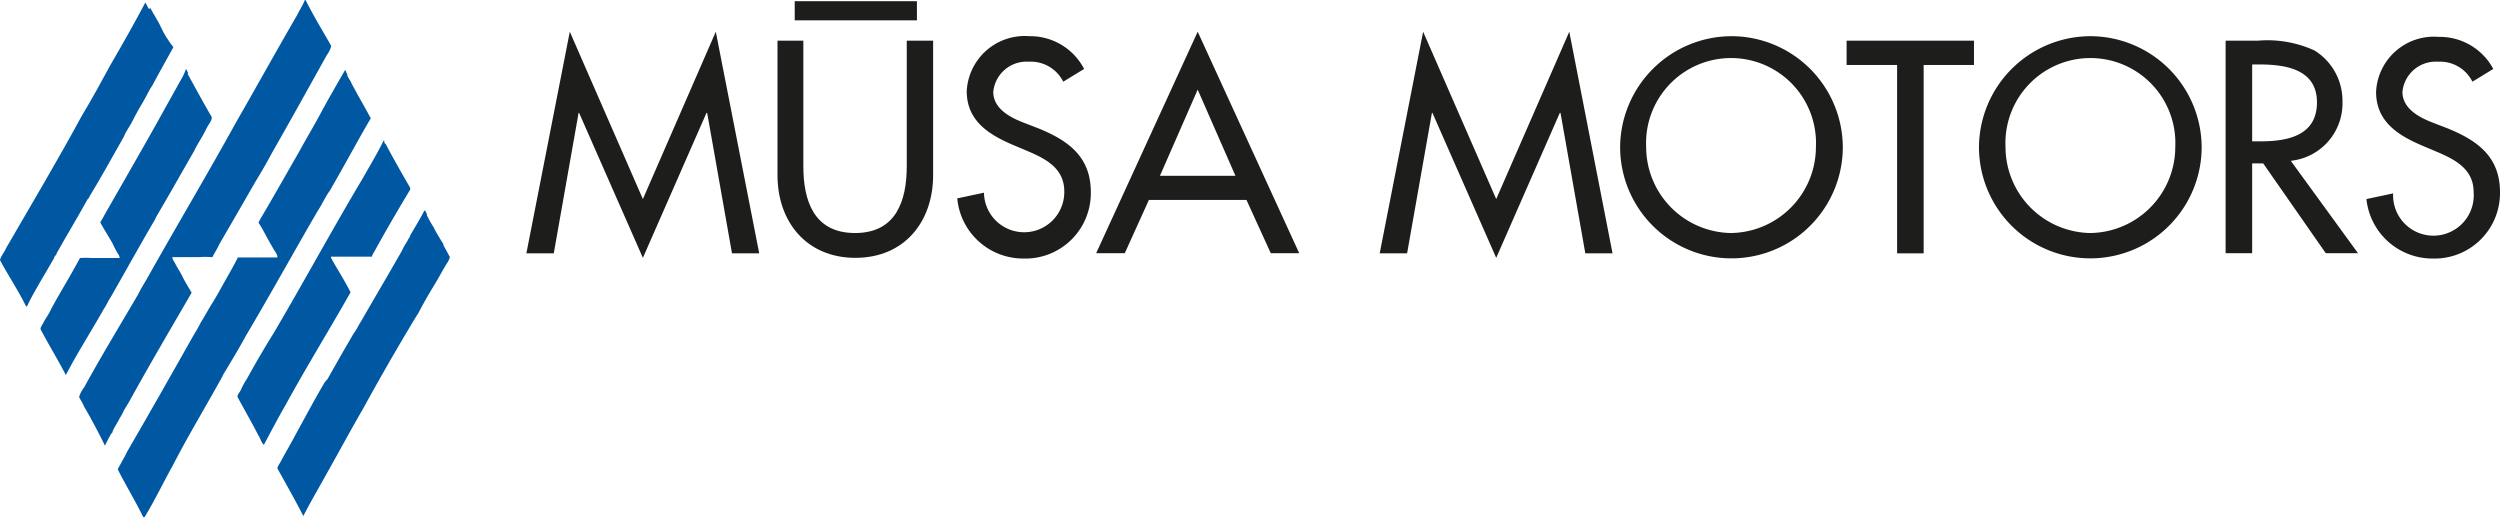
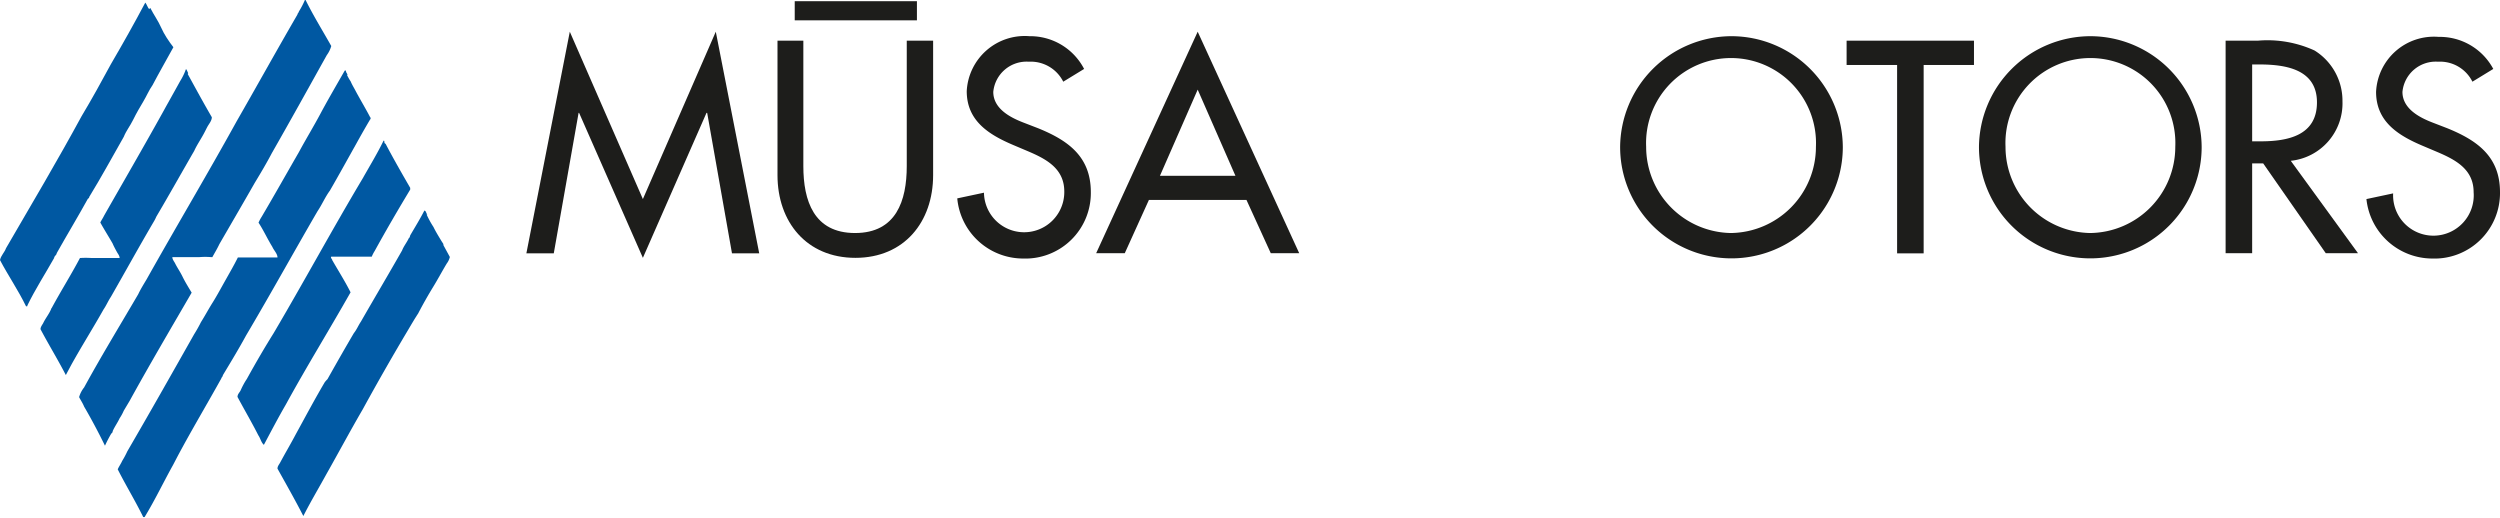
<svg xmlns="http://www.w3.org/2000/svg" viewBox="0 0 145.05 30.04">
  <defs>
    <style>.cls-1{fill:#0058a2;}.cls-1,.cls-2{fill-rule:evenodd;}.cls-2{fill:#1d1d1b;}</style>
  </defs>
  <g id="Слой_2" data-name="Слой 2">
    <g id="Слой_1-2" data-name="Слой 1">
      <path class="cls-1" d="M17.73,0c.46.93,1,1.8,1.49,2.67a1.63,1.63,0,0,1-.26.53v0C17.89,5.12,16.85,7,15.78,8.87c-.31.59-.66,1.18-1,1.74-.69,1.21-1.35,2.34-2.05,3.55-.12.26-.28.52-.41.76l-.06,0a4.13,4.13,0,0,0-.71,0H10c0,.12.08.22.15.34.13.27.3.5.44.79s.35.63.53.93c-1.2,2.07-2.45,4.19-3.6,6.28l-.34.57a2.7,2.7,0,0,1-.24.44c-.12.26-.28.47-.4.74,0,0,0,.1-.08.14a7.81,7.81,0,0,0-.37.71h0c-.38-.78-.79-1.55-1.21-2.27-.08-.2-.2-.37-.29-.55a1.58,1.58,0,0,1,.29-.56c1-1.83,2.08-3.6,3.14-5.41.14-.3.33-.6.49-.87,1.74-3.1,3.53-6.1,5.23-9.18C14.9,5,16.07,2.89,17.26.84c0-.06.07-.1.08-.17A4.76,4.76,0,0,0,17.69,0Z" />
      <path class="cls-1" d="M8.72.46c.19.38.46.75.63,1.14s.44.79.71,1.14c-.41.75-.81,1.44-1.21,2.2-.21.3-.34.62-.53.94s-.41.69-.59,1.06-.4.63-.55,1h0c-.65,1.14-1.29,2.32-2,3.48,0,0,0,.08-.08.11-.58,1.05-1.22,2.11-1.81,3.16,0,.11-.14.15-.15.28-.5.89-1.1,1.82-1.55,2.75,0,.05,0,.06-.08.05h0C1.06,16.84.48,16,0,15.09c.05-.26.26-.44.35-.69,1.46-2.51,3-5.11,4.39-7.67.6-1,1.15-2,1.69-3,.7-1.2,1.36-2.37,2-3.58l0,0c.09.11.13.27.22.38Z" />
      <path class="cls-1" d="M10.89,4.29c.45.82.91,1.67,1.4,2.51,0,.21-.17.39-.26.56s-.16.32-.24.46c-.17.31-.37.6-.52.93-.74,1.28-1.45,2.55-2.2,3.82a2.29,2.29,0,0,1-.16.31c-.84,1.43-1.65,2.9-2.48,4.35-.15.22-.26.49-.42.72C5.42,19,4.74,20.08,4.14,21.16l-.32.6h0c-.46-.89-1-1.77-1.47-2.66,0-.12.09-.24.15-.34.15-.32.37-.56.49-.89H3c.54-1,1.11-1.9,1.64-2.9a5,5,0,0,1,.67,0c.55,0,1.09,0,1.63,0,0-.13-.09-.23-.14-.32s-.2-.36-.27-.53c-.23-.4-.49-.81-.71-1.21.06-.13.15-.25.22-.4,1.14-2,2.3-4,3.41-6,.34-.62.66-1.18,1-1.8a3.59,3.59,0,0,0,.31-.62s0-.08.06-.06l.1.22Z" />
      <path class="cls-1" d="M20.13,4.34a2.85,2.85,0,0,0,.22.39c.08.2.2.38.3.58.27.5.57,1,.82,1.48a.1.1,0,0,1,0,.15c-.28.47-.55.95-.81,1.42-.5.89-1,1.8-1.52,2.7-.28.38-.45.8-.72,1.2-1.4,2.41-2.72,4.8-4.14,7.2-.42.77-.89,1.55-1.35,2.31,0,.08-.07.11-.09.19-.85,1.53-1.73,3-2.56,4.56l-.24.46C9.47,28,9,29,8.39,30c0,0-.05,0-.08,0-.46-.94-1-1.82-1.48-2.77.08-.18.18-.31.26-.49a5,5,0,0,0,.3-.56C8.66,24,10,21.63,11.26,19.4a8.13,8.13,0,0,0,.4-.71c.24-.38.44-.76.68-1.14s.53-.92.79-1.38.46-.81.67-1.23c.79,0,1.53,0,2.3,0,0-.22-.21-.41-.3-.62-.28-.45-.53-1-.8-1.4a2.21,2.21,0,0,1,.18-.34c.72-1.22,1.44-2.5,2.16-3.75.41-.76.84-1.46,1.25-2.23S19.52,4.94,20,4.1c.09-.06.06.08.11.13l.06.11Z" />
      <path class="cls-1" d="M22.37,8.34c.44.84.95,1.73,1.43,2.56V11c-.7,1.16-1.4,2.36-2.06,3.56a2.06,2.06,0,0,0-.17.33l-.07,0H19.22c-.06.07.05.13.06.21.35.61.75,1.24,1.06,1.86-1.24,2.19-2.54,4.29-3.75,6.5-.44.76-.86,1.56-1.28,2.35-.16-.14-.2-.38-.32-.55-.39-.77-.81-1.48-1.21-2.23,0-.17.13-.26.19-.4s.21-.44.35-.64c.49-.89,1-1.77,1.55-2.65,1.77-3,3.39-6,5.18-9,.4-.71.84-1.43,1.2-2.17V8.16c.1,0,0,.12.11.18Z" />
      <path class="cls-1" d="M24.75,12.44a5.27,5.27,0,0,0,.4.73c.13.27.28.51.43.76s.14.18.15.3l.37.68a1,1,0,0,1-.18.38c-.27.45-.52.92-.79,1.36s-.59,1-.87,1.54c-.22.33-.43.7-.61,1-.91,1.53-1.75,3-2.61,4.57-.7,1.2-1.4,2.51-2.08,3.71-.45.82-.94,1.64-1.36,2.47h0c-.47-.92-1-1.85-1.5-2.75,0-.15.1-.24.17-.38.29-.54.6-1.06.9-1.63.55-1,1.08-2,1.67-3A1.57,1.57,0,0,1,19,22c.5-.89,1-1.77,1.53-2.67.17-.21.26-.45.41-.67.78-1.36,1.61-2.76,2.39-4.13.09-.24.28-.47.4-.73.05,0,.05-.11.08-.16.28-.48.56-.93.81-1.42.1,0,.1.16.18.24Z" />
      <polygon class="cls-2" points="37.3 14.96 40.99 6.55 41.03 6.55 42.47 14.7 44.05 14.7 41.53 1.84 37.3 11.55 33.06 1.84 30.54 14.7 32.13 14.7 33.57 6.55 33.6 6.55 37.3 14.96 37.3 14.96" />
      <path class="cls-2" d="M45.11,2.36v7.8c0,2.72,1.69,4.8,4.52,4.8s4.51-2.08,4.51-4.8V2.36H52.61V9.64c0,2-.61,3.88-3,3.88s-3-1.87-3-3.88V2.36Zm1-2.29V1.18h7.09V.07Z" />
      <path class="cls-2" d="M62.9,4A3.52,3.52,0,0,0,59.73,2.1a3.37,3.37,0,0,0-3.64,3.19c0,1.72,1.28,2.52,2.69,3.12l.85.36c1.06.45,2.12,1,2.12,2.34a2.33,2.33,0,1,1-4.66.07l-1.55.33A3.84,3.84,0,0,0,59.35,15a3.8,3.8,0,0,0,3.94-3.85c0-2.06-1.31-3-3.06-3.71l-.88-.34c-.77-.3-1.72-.81-1.72-1.77a1.94,1.94,0,0,1,2.06-1.75,2.11,2.11,0,0,1,2,1.16L62.9,4Z" />
      <path class="cls-2" d="M72.32,11.6l1.41,3.09h1.65L69.49,1.84,63.6,14.69h1.66l1.4-3.09Zm-.64-1.4H67.3l2.19-5,2.19,5Z" />
-       <polygon class="cls-2" points="86.81 14.96 90.5 6.55 90.54 6.55 91.98 14.7 93.56 14.7 91.05 1.84 86.81 11.55 82.57 1.84 80.05 14.7 81.64 14.7 83.08 6.55 83.11 6.55 86.81 14.96 86.81 14.96" />
      <path class="cls-2" d="M100.43,2.1A6.48,6.48,0,0,0,94,8.53a6.46,6.46,0,0,0,12.92,0,6.47,6.47,0,0,0-6.46-6.43Zm0,11.42a5,5,0,0,1-4.92-5,4.93,4.93,0,1,1,9.85,0,5,5,0,0,1-4.93,5Z" />
      <polygon class="cls-2" points="111.61 3.77 114.53 3.77 114.53 2.36 107.14 2.36 107.14 3.77 110.07 3.77 110.07 14.7 111.61 14.7 111.61 3.77 111.61 3.77" />
      <path class="cls-2" d="M121.28,2.1a6.48,6.48,0,0,0-6.46,6.43,6.46,6.46,0,0,0,12.92,0,6.47,6.47,0,0,0-6.46-6.43Zm0,11.42a5,5,0,0,1-4.92-5,4.93,4.93,0,1,1,9.85,0,5,5,0,0,1-4.93,5Z" />
      <path class="cls-2" d="M132.91,9.33a3.35,3.35,0,0,0,3-3.45,3.43,3.43,0,0,0-1.62-2.95A6.56,6.56,0,0,0,131,2.36h-1.87V14.69h1.54V9.48h.64l3.63,5.21h1.87l-3.9-5.36Zm-2.24-5.59h.41c1.52,0,3.35.27,3.35,2.2s-1.7,2.26-3.27,2.26h-.49V3.74Z" />
      <path class="cls-2" d="M144.66,4a3.52,3.52,0,0,0-3.17-1.86,3.36,3.36,0,0,0-3.63,3.19c0,1.72,1.27,2.52,2.68,3.12l.85.36c1.06.45,2.13,1,2.13,2.34a2.34,2.34,0,1,1-4.67.07l-1.55.33A3.85,3.85,0,0,0,141.11,15a3.8,3.8,0,0,0,3.94-3.85c0-2.06-1.31-3-3.06-3.71l-.88-.34c-.77-.3-1.72-.81-1.72-1.77a1.94,1.94,0,0,1,2.06-1.75,2.1,2.1,0,0,1,2,1.16L144.66,4Z" />
    </g>
  </g>
</svg>